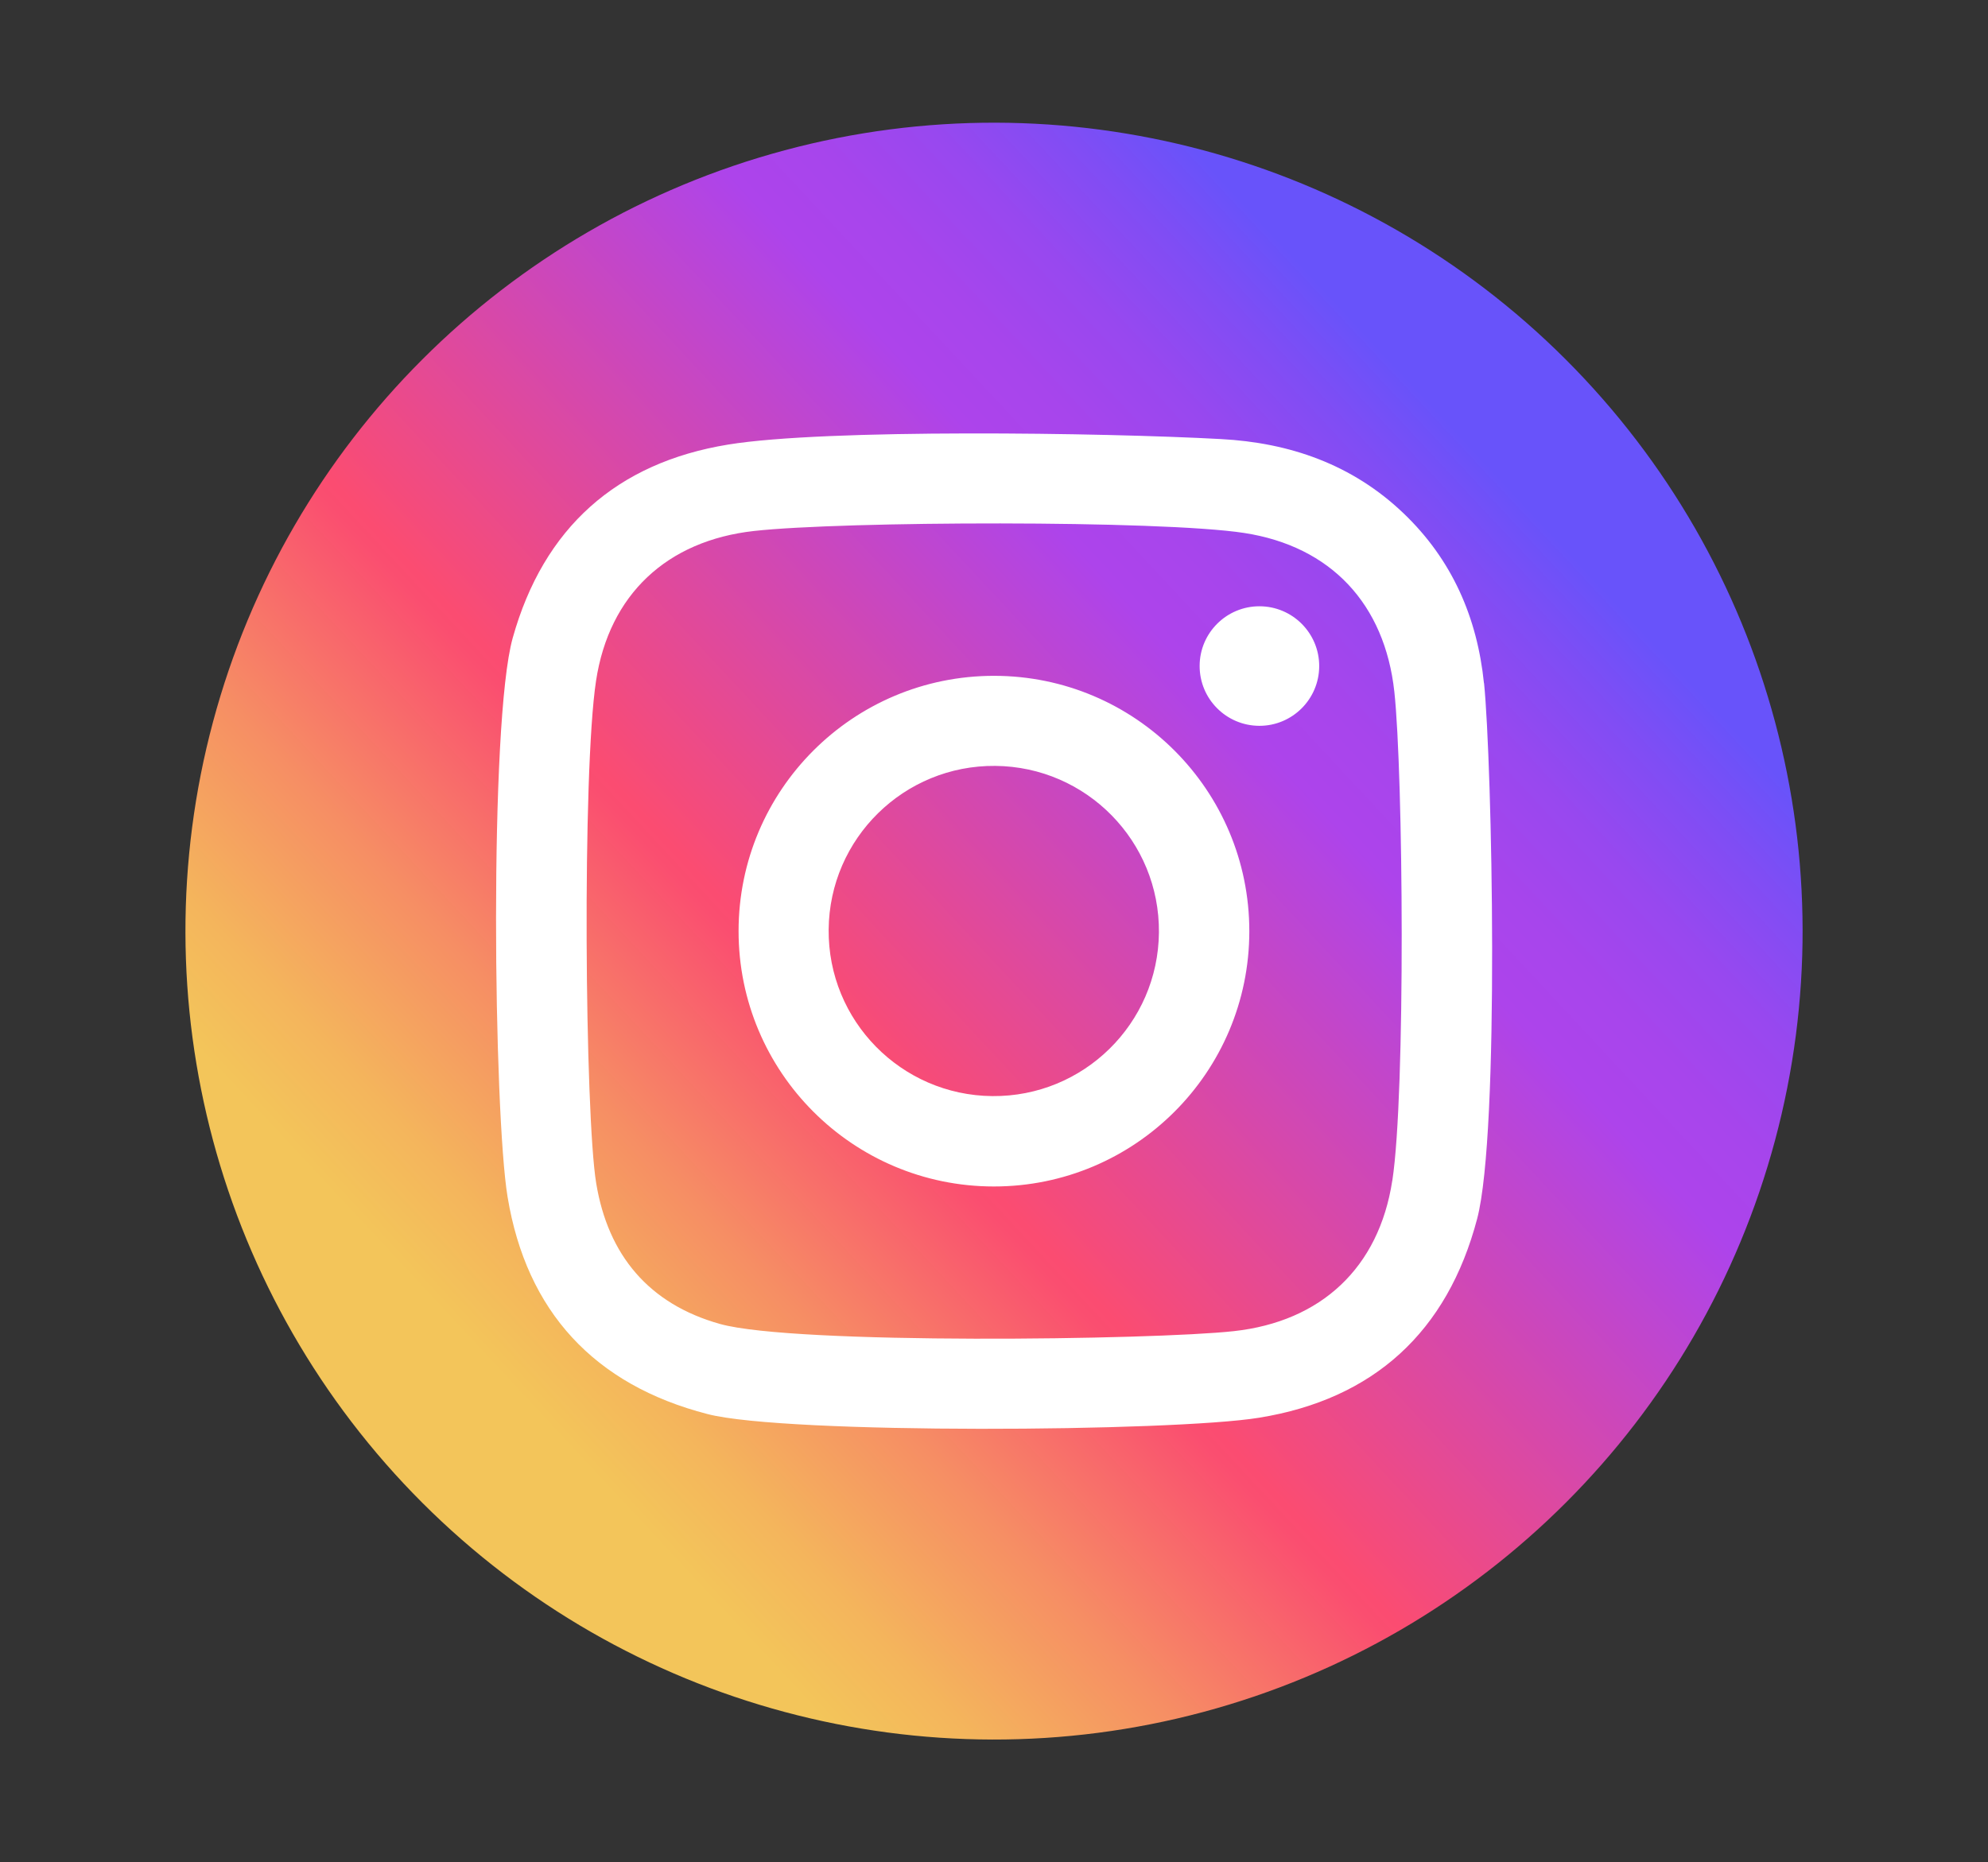
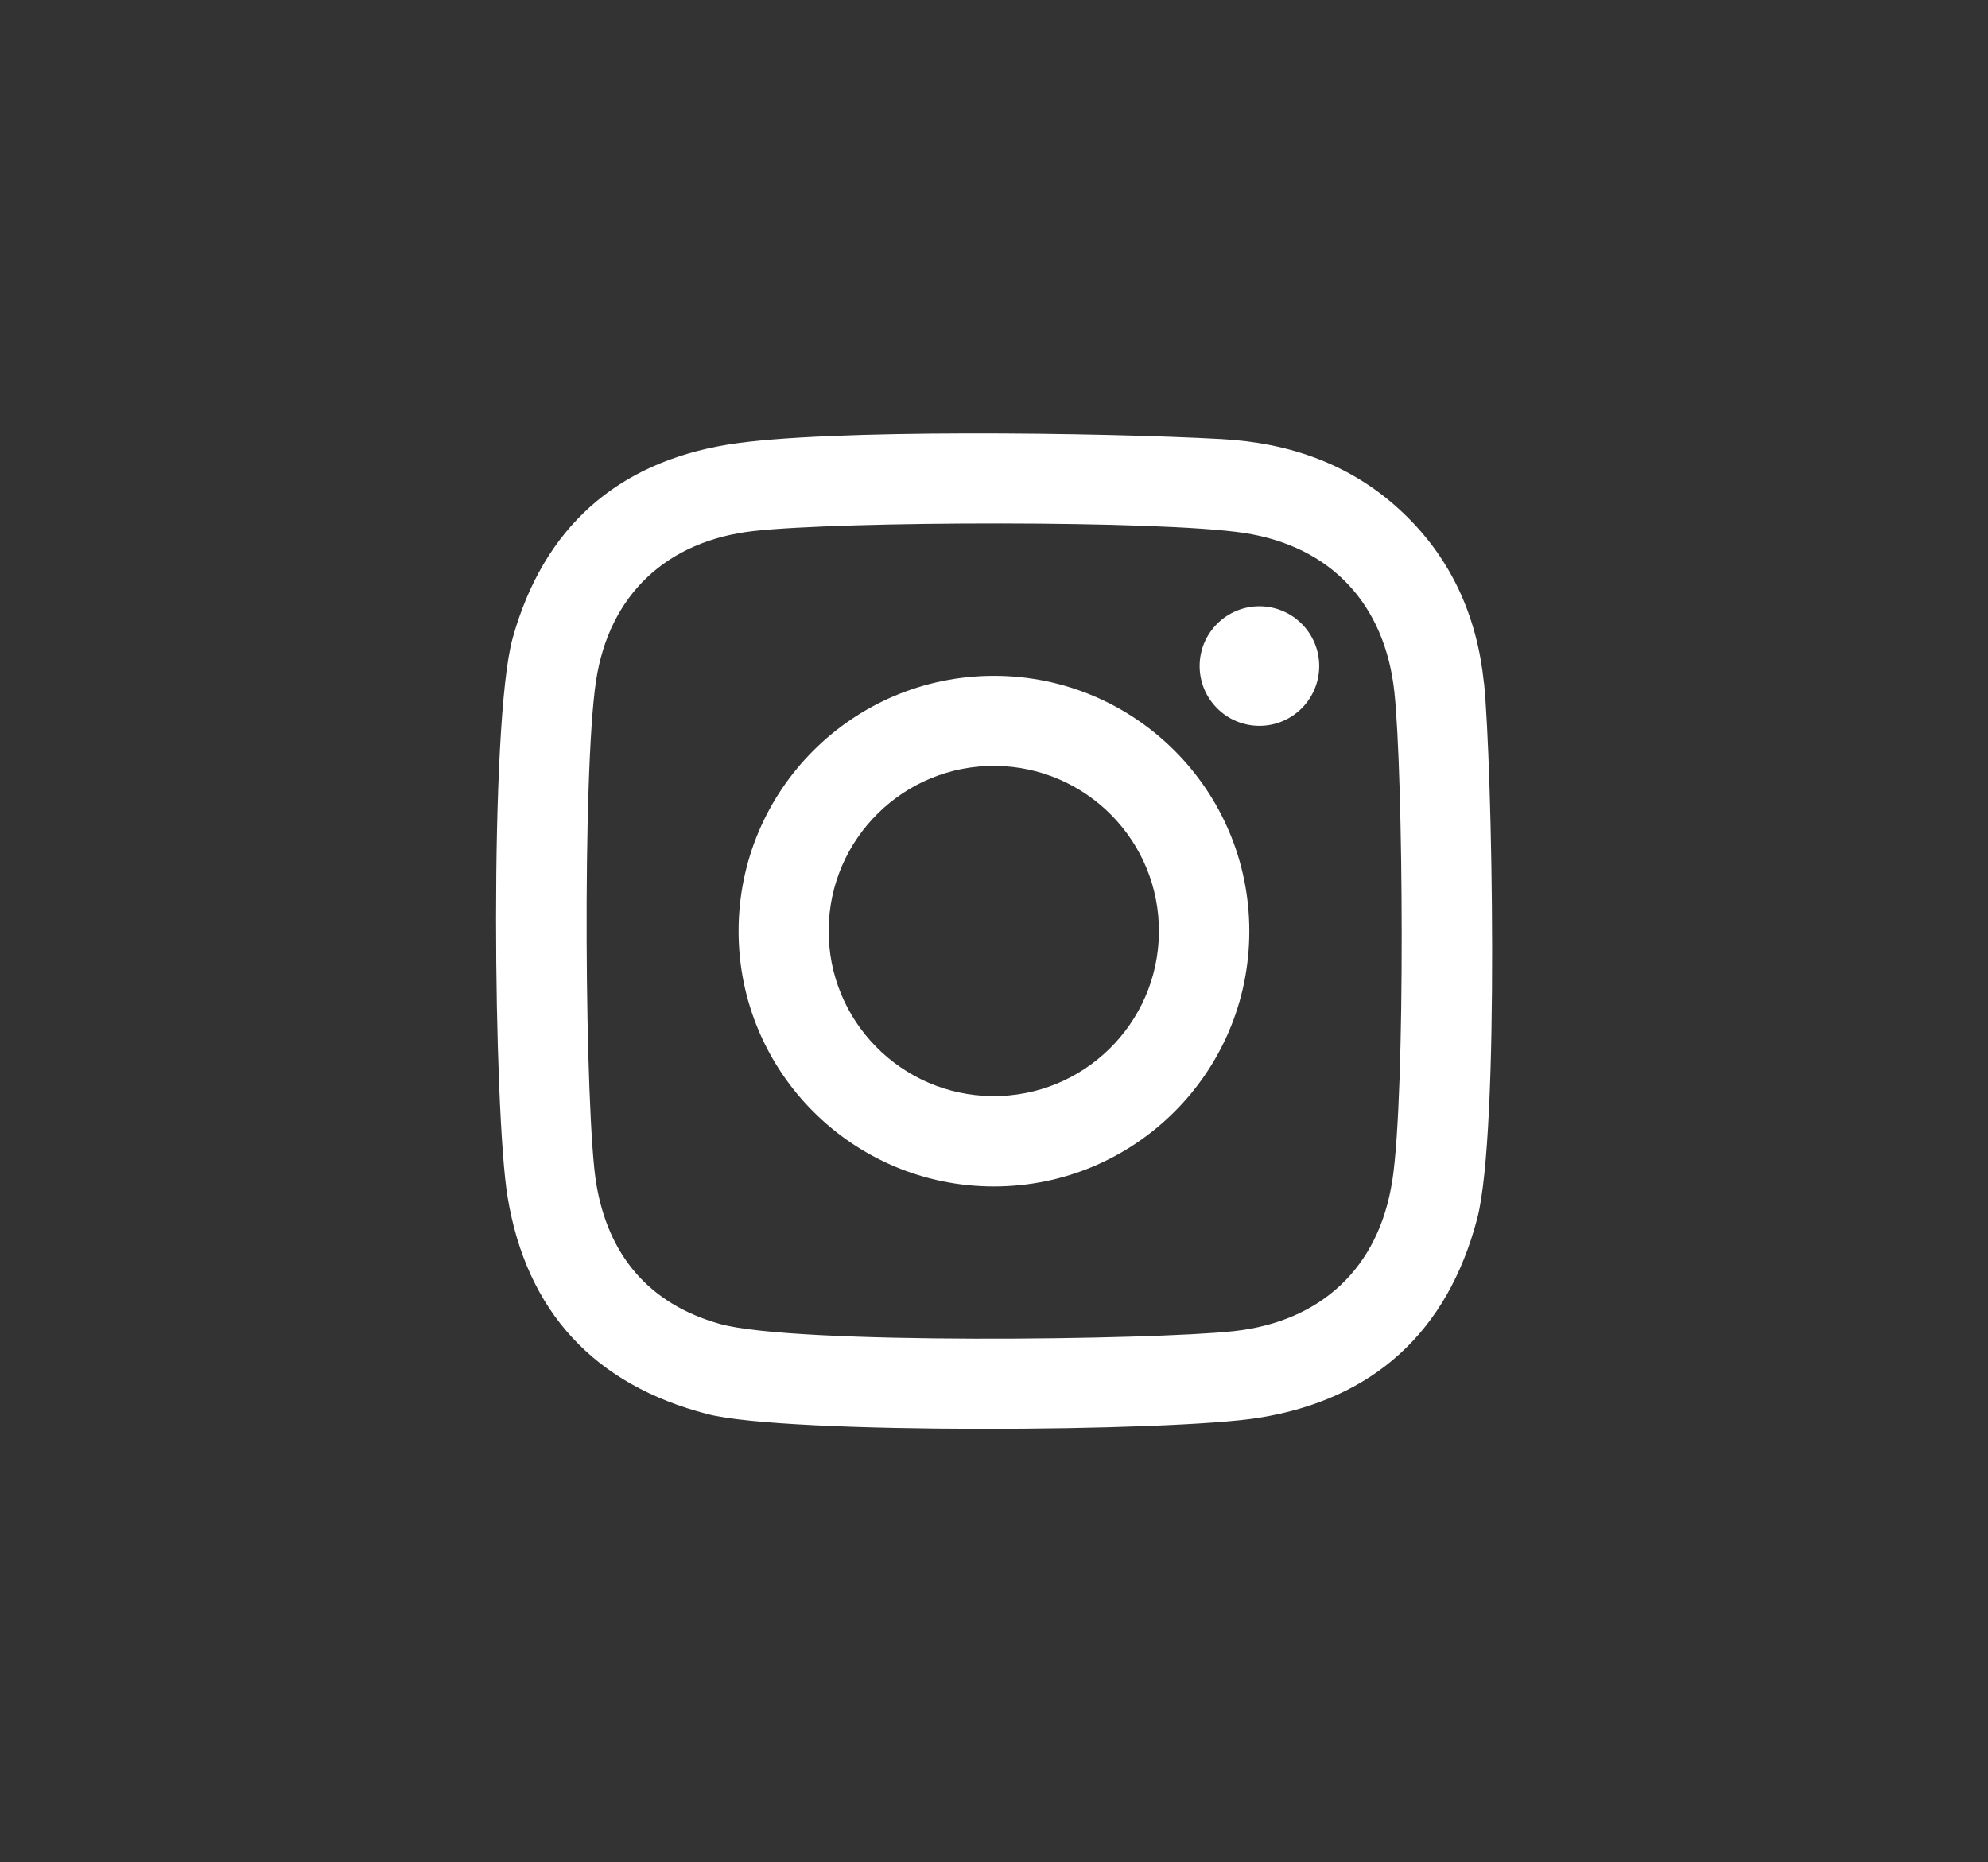
<svg xmlns="http://www.w3.org/2000/svg" id="_ÎÓÈ_1" viewBox="0 0 382.89 358.75">
  <rect x="0" y="0" width="382.89" height="358.75" fill="#333333" stroke="none" />
  <defs>
    <style>.cls-1{fill:#fff;}.cls-1,.cls-2{stroke-width:0px;}.cls-2{fill:url(#_ÂÁ_Ï_ÌÌ_È_ËÂÌÚ_61);}</style>
    <linearGradient id="_ÂÁ_Ï_ÌÌ_È_ËÂÌÚ_61" x1="-1348.65" y1="400.55" x2="-1037.18" y2="400.55" gradientTransform="translate(1397.73 -178.82) rotate(2.02)" gradientUnits="userSpaceOnUse">
      <stop offset=".09" stop-color="#f3c55a" />
      <stop offset=".15" stop-color="#f4b55c" />
      <stop offset=".25" stop-color="#f68e64" />
      <stop offset=".38" stop-color="#fa4e70" />
      <stop offset=".39" stop-color="#fb4c71" />
      <stop offset=".7" stop-color="#ad44eb" />
      <stop offset=".75" stop-color="#a745ec" />
      <stop offset=".81" stop-color="#9848ef" />
      <stop offset=".87" stop-color="#804df4" />
      <stop offset=".92" stop-color="#6853fa" />
    </linearGradient>
  </defs>
-   <circle class="cls-2" cx="191.45" cy="179.37" r="155.73" transform="translate(-70.76 187.91) rotate(-45)" />
  <path class="cls-1" d="m285.81,131.6c-1.29-12.62-6.13-23.79-15.51-32.74-9.87-9.42-21.94-13.58-35.17-14.28-22.55-1.23-76.08-2.01-94.88,1.06-21.48,3.5-35.56,16.03-41.5,37.25-4.57,16.32-3.66,91.55-.99,107.68,3.64,22.06,16.68,36.21,38.54,41.84,15.13,3.91,89.5,3.41,106.19.7,22.08-3.57,36.28-16.53,42.02-38.36,4.38-16.75,2.85-88.04,1.32-103.16Zm-17.66,95.85c-2.57,16.76-13.69,27.14-30.53,28.98-15.47,1.7-84.58,2.63-98.93-1.38-13.73-3.84-21.58-13.28-23.86-27.1-2.18-13.2-2.72-79.15-.03-96.81,2.53-16.61,13.65-26.98,30.4-28.85,16.99-1.9,78.15-2.11,94.43.38,16.72,2.57,27.08,13.71,28.92,30.58,1.71,15.74,2.2,77.28-.39,94.2Zm-76.69-97.26c-27.17-.01-49.2,21.99-49.21,49.16-.01,27.17,22,49.2,49.16,49.21,27.17.01,49.2-22,49.21-49.16.01-27.17-22-49.2-49.16-49.21Zm-.34,80.96c-17.57-.16-31.68-14.53-31.52-32.09.16-17.57,14.53-31.68,32.09-31.52,17.57.16,31.68,14.53,31.52,32.09-.16,17.57-14.53,31.68-32.09,31.52Zm62.96-82.82c-.02,6.36-5.18,11.5-11.54,11.49-6.36-.02-11.5-5.18-11.49-11.54.01-6.36,5.18-11.5,11.54-11.49,6.36.02,11.5,5.18,11.49,11.54Z" />
</svg>